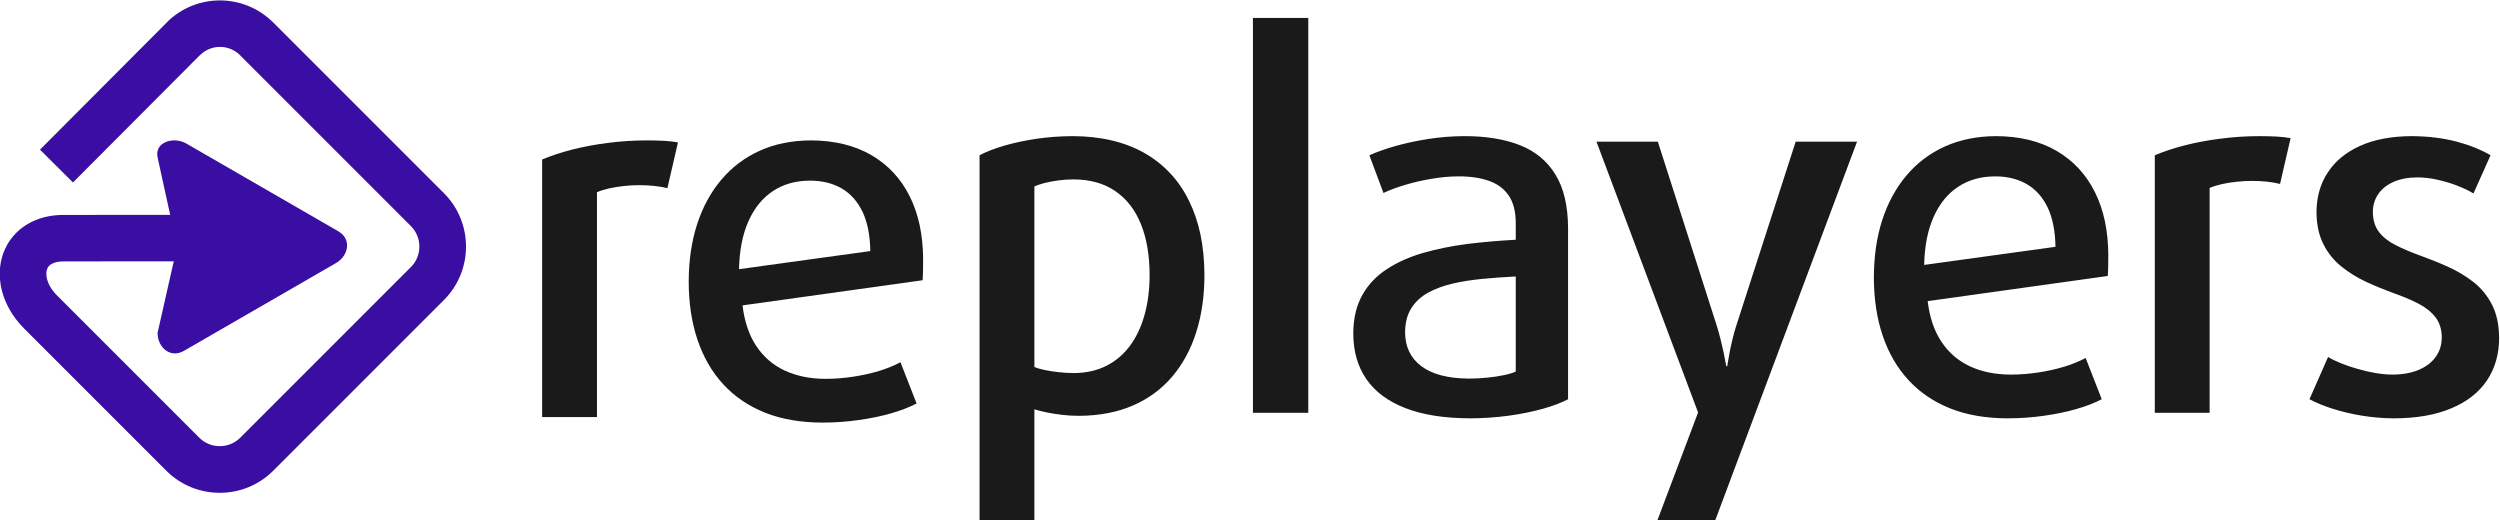
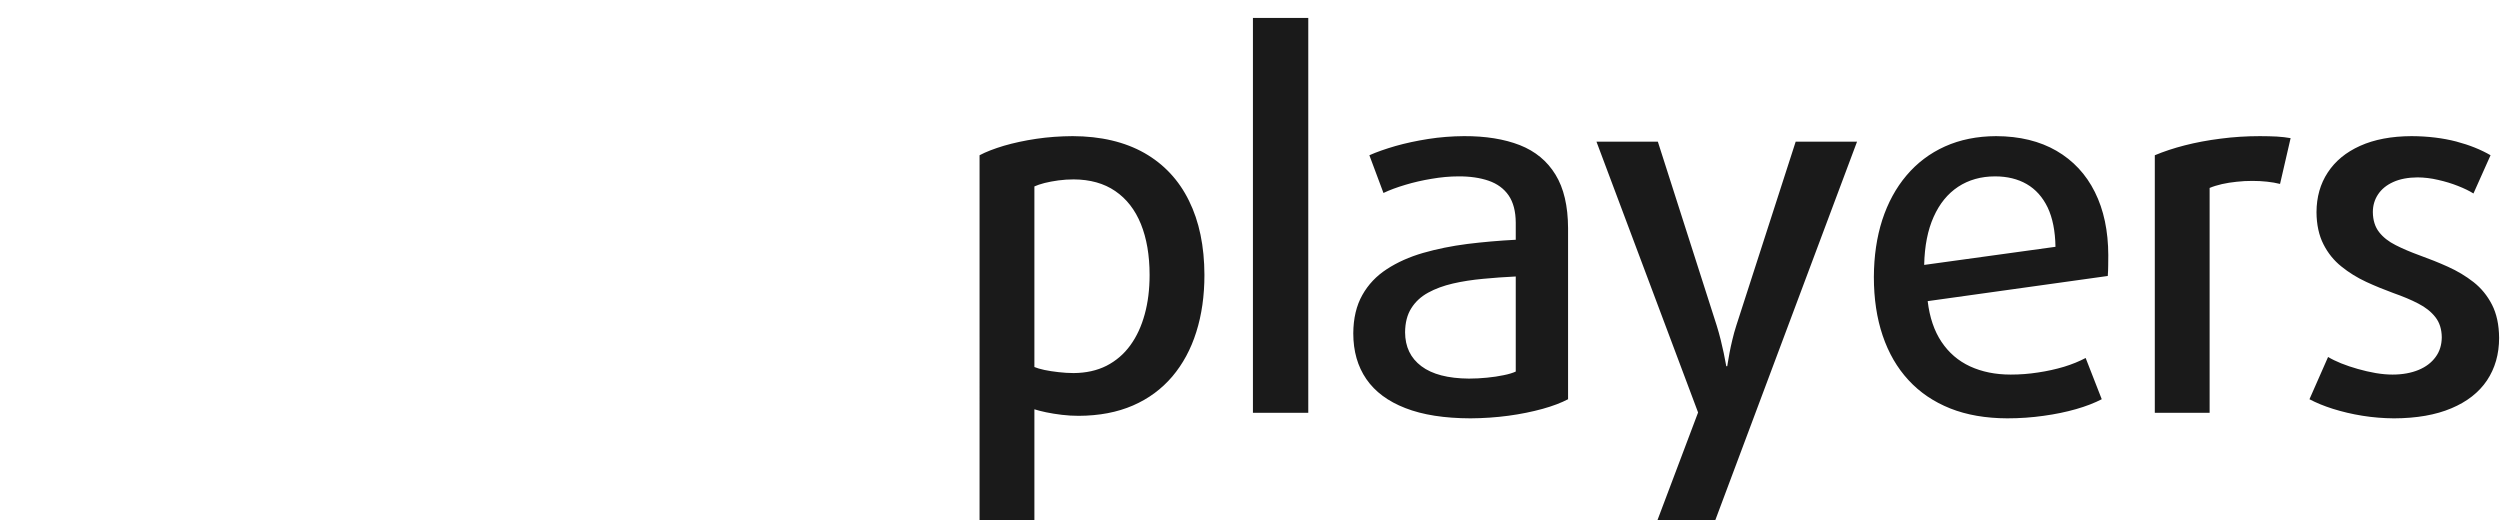
<svg xmlns="http://www.w3.org/2000/svg" xmlns:ns1="http://sodipodi.sourceforge.net/DTD/sodipodi-0.dtd" xmlns:ns2="http://www.inkscape.org/namespaces/inkscape" version="1.1" id="svg142" xml:space="preserve" width="190.463" height="39.629" viewBox="0 0 190.463 39.629" ns1:docname="logo.svg" ns2:version="1.0.1 (c497b03c, 2020-09-10)">
  <defs id="defs146">
    <clipPath clipPathUnits="userSpaceOnUse" id="clipPath162">
      <path d="m 1107.56,806.75 -75.04,-10.352 c 0.25,10.782 2.02,19.887 5.42,27.457 3.35,7.524 8,13.227 13.99,17.204 5.99,3.929 13.03,5.941 21.13,5.941 6.95,0 12.99,-1.484 18.07,-4.41 5.12,-2.969 9.1,-7.426 11.98,-13.367 2.82,-5.993 4.31,-13.465 4.45,-22.473 z m 30.19,-4.887 c -0.05,13.989 -2.59,26.02 -7.67,36.176 -5.08,10.207 -12.41,18.016 -21.94,23.574 -9.54,5.512 -21.04,8.34 -34.5,8.387 -10.88,-0.047 -20.61,-2.012 -29.24,-5.895 -8.62,-3.882 -15.95,-9.437 -21.99,-16.578 -6.03,-7.14 -10.64,-15.625 -13.84,-25.445 -3.17,-9.824 -4.75,-20.652 -4.8,-32.582 0,-12.41 1.68,-23.578 5.03,-33.496 3.36,-9.918 8.24,-18.402 14.76,-25.445 6.47,-7.047 14.42,-12.411 23.86,-16.196 9.45,-3.738 20.32,-5.605 32.54,-5.652 7.14,0 14.09,0.477 20.79,1.437 6.71,0.911 12.89,2.204 18.6,3.832 5.7,1.625 10.59,3.543 14.66,5.653 l -9.2,23.578 c -3.59,-1.918 -7.72,-3.598 -12.36,-5.031 -4.7,-1.391 -9.63,-2.492 -14.81,-3.262 -5.22,-0.816 -10.44,-1.195 -15.67,-1.195 -8.77,0 -16.48,1.578 -23.24,4.695 -6.71,3.113 -12.12,7.762 -16.29,13.992 -4.17,6.227 -6.8,13.992 -7.9,23.289 l 102.92,14.375 c 0.15,2.012 0.24,4.024 0.24,5.989 0.05,2.011 0.05,3.929 0.05,5.8 z m -140.117,66.989 c -2.305,0.433 -4.938,0.718 -7.91,0.91 -2.973,0.14 -6.18,0.238 -9.629,0.238 -7.719,0 -15.192,-0.48 -22.477,-1.437 -7.281,-0.915 -14.133,-2.208 -20.508,-3.833 -6.371,-1.628 -12.074,-3.546 -17.109,-5.656 V 711.871 h 31.34 v 128.516 c 2.012,0.863 4.359,1.582 7.047,2.203 2.636,0.578 5.461,1.055 8.433,1.344 2.969,0.332 5.942,0.476 8.957,0.476 2.879,0 5.657,-0.144 8.336,-0.43 2.688,-0.289 5.18,-0.714 7.477,-1.292 z" clip-rule="evenodd" id="path160" />
    </clipPath>
    <clipPath clipPathUnits="userSpaceOnUse" id="clipPath168">
-       <path d="M 0,0 H 2650 V 1600 H 0 Z" id="path166" />
-     </clipPath>
+       </clipPath>
    <clipPath clipPathUnits="userSpaceOnUse" id="clipPath178">
      <path d="m 2038.47,757.148 c -0.05,7.473 -1.43,13.801 -4.07,18.973 -2.64,5.125 -6.14,9.438 -10.54,12.891 -4.41,3.449 -9.3,6.371 -14.62,8.769 -5.31,2.395 -10.73,4.551 -16.2,6.516 -5.12,1.871 -9.67,3.785 -13.7,5.848 -4.02,2.011 -7.19,4.5 -9.49,7.476 -2.3,2.969 -3.49,6.75 -3.54,11.402 0,3.786 1,7.141 2.97,10.11 2.01,3.019 4.88,5.371 8.72,7.094 3.79,1.722 8.43,2.586 13.89,2.636 3.79,-0.05 7.72,-0.48 11.74,-1.441 4.03,-0.91 7.82,-2.059 11.31,-3.449 3.55,-1.391 6.52,-2.828 8.87,-4.313 l 9.77,21.852 c -5.51,3.211 -12.02,5.843 -19.64,7.855 -7.62,1.969 -16.1,3.02 -25.49,3.067 -11.56,-0.047 -21.33,-1.914 -29.43,-5.559 -8.1,-3.641 -14.23,-8.719 -18.49,-15.234 -4.27,-6.469 -6.38,-14.043 -6.43,-22.618 0.05,-7.187 1.39,-13.324 3.98,-18.398 2.54,-5.035 5.99,-9.297 10.26,-12.703 4.26,-3.449 9,-6.371 14.13,-8.766 5.18,-2.394 10.4,-4.508 15.62,-6.422 5.32,-1.871 10.07,-3.832 14.19,-5.992 4.12,-2.105 7.38,-4.695 9.77,-7.762 2.4,-3.066 3.6,-6.898 3.65,-11.546 -0.05,-4.364 -1.2,-8.098 -3.55,-11.262 -2.3,-3.16 -5.56,-5.652 -9.77,-7.379 -4.22,-1.727 -9.16,-2.637 -14.86,-2.637 -2.97,0 -6.18,0.289 -9.59,0.864 -3.4,0.574 -6.8,1.39 -10.2,2.347 -3.4,0.957 -6.57,2.016 -9.54,3.211 -2.92,1.195 -5.41,2.395 -7.47,3.645 l -10.64,-24.153 c 3.79,-2.011 8.29,-3.882 13.47,-5.511 5.22,-1.629 10.78,-2.969 16.77,-3.926 5.94,-0.961 11.97,-1.442 18.06,-1.488 12.99,0.046 23.91,1.964 32.82,5.75 8.92,3.738 15.72,9.058 20.32,15.906 4.61,6.902 6.95,15 6.95,24.347 z m -119.16,114.137 c -2.3,0.434 -4.93,0.719 -7.9,0.914 -2.97,0.141 -6.19,0.235 -9.63,0.235 -7.72,0 -15.19,-0.481 -22.48,-1.434 -7.28,-0.91 -14.13,-2.203 -20.51,-3.836 -6.37,-1.629 -12.07,-3.547 -17.1,-5.652 V 714.305 h 31.33 v 128.519 c 2.02,0.864 4.37,1.578 7.05,2.203 2.64,0.575 5.46,1.055 8.43,1.34 2.97,0.34 5.94,0.481 8.96,0.481 2.88,0 5.66,-0.141 8.34,-0.434 2.68,-0.285 5.18,-0.715 7.47,-1.293 z m -134.39,-62.101 -75.04,-10.352 c 0.24,10.785 2.01,19.887 5.41,27.461 3.36,7.52 8,13.223 14,17.199 5.99,3.93 13.03,5.942 21.13,5.942 6.95,0 12.99,-1.485 18.06,-4.407 5.13,-2.972 9.11,-7.429 11.98,-13.367 2.83,-5.992 4.32,-13.469 4.46,-22.476 z m 30.19,-4.887 c -0.05,13.992 -2.59,26.019 -7.67,36.18 -5.08,10.207 -12.41,18.015 -21.95,23.574 -9.53,5.512 -21.03,8.336 -34.5,8.383 -10.87,-0.047 -20.6,-2.012 -29.23,-5.891 -8.62,-3.883 -15.96,-9.441 -21.99,-16.582 -6.04,-7.137 -10.64,-15.617 -13.85,-25.445 -3.16,-9.821 -4.74,-20.649 -4.79,-32.582 0,-12.411 1.67,-23.579 5.03,-33.493 3.36,-9.921 8.24,-18.402 14.76,-25.445 6.47,-7.043 14.42,-12.41 23.87,-16.195 9.43,-3.742 20.31,-5.61 32.53,-5.656 7.14,0 14.09,0.48 20.8,1.437 6.7,0.91 12.88,2.203 18.59,3.832 5.7,1.633 10.59,3.547 14.66,5.656 l -9.2,23.575 c -3.6,-1.915 -7.71,-3.594 -12.37,-5.032 -4.69,-1.386 -9.62,-2.492 -14.8,-3.254 -5.22,-0.82 -10.45,-1.203 -15.67,-1.203 -8.77,0 -16.48,1.582 -23.24,4.696 -6.71,3.117 -12.12,7.761 -16.29,13.996 -4.17,6.226 -6.81,13.988 -7.91,23.285 l 102.93,14.379 c 0.14,2.008 0.24,4.023 0.24,5.988 0.05,2.012 0.05,3.926 0.05,5.797 z m -143.6,64.976 h -35.07 l -33.93,-105.085 c -0.86,-2.68 -1.63,-5.415 -2.25,-8.094 -0.67,-2.735 -1.2,-5.227 -1.63,-7.528 -0.43,-2.25 -0.77,-4.121 -0.96,-5.507 -0.24,-1.391 -0.34,-2.106 -0.34,-2.106 h -0.57 c 0,0 -0.15,0.715 -0.38,2.059 -0.24,1.39 -0.58,3.211 -1.06,5.461 -0.48,2.25 -1.05,4.742 -1.72,7.476 -0.67,2.727 -1.44,5.457 -2.3,8.239 l -33.64,105.085 h -35.08 l 58.08,-154.773 -23.29,-61.719 h 33.06 z m -195.06,-131.39 c -1.67,-0.77 -3.97,-1.488 -6.85,-2.059 -2.92,-0.625 -6.08,-1.105 -9.58,-1.437 -3.45,-0.34 -6.9,-0.528 -10.31,-0.528 -11.98,0.094 -21.03,2.442 -27.21,7.094 -6.18,4.645 -9.25,11.067 -9.3,19.356 0.05,5.511 1.2,10.062 3.55,13.754 2.3,3.687 5.51,6.656 9.63,8.91 4.07,2.25 8.82,3.976 14.14,5.222 5.36,1.246 11.11,2.11 17.19,2.684 6.14,0.574 12.37,1.055 18.74,1.34 z m 29.9,-15.813 v 97.754 c -0.05,12.696 -2.44,22.903 -7.19,30.617 -4.74,7.766 -11.54,13.372 -20.41,16.868 -8.86,3.449 -19.5,5.175 -31.91,5.129 -6.95,-0.051 -13.75,-0.575 -20.46,-1.629 -6.71,-1.059 -12.94,-2.399 -18.69,-4.028 -5.75,-1.676 -10.73,-3.402 -14.9,-5.269 l 8.05,-21.563 c 3.5,1.676 7.66,3.211 12.46,4.645 4.79,1.441 9.77,2.59 15.04,3.453 5.27,0.91 10.4,1.387 15.34,1.387 6.66,0.046 12.41,-0.817 17.29,-2.493 4.94,-1.722 8.73,-4.503 11.41,-8.382 2.68,-3.93 4.03,-9.106 4.07,-15.575 v -9.773 c -9.44,-0.481 -18.64,-1.293 -27.64,-2.395 -9.01,-1.152 -17.45,-2.875 -25.31,-5.128 -7.81,-2.254 -14.75,-5.368 -20.7,-9.25 -5.98,-3.879 -10.68,-8.813 -14.03,-14.809 -3.41,-6.035 -5.13,-13.316 -5.18,-21.899 0,-10.203 2.49,-18.921 7.47,-26.16 4.99,-7.234 12.42,-12.746 22.33,-16.582 9.92,-3.879 22.33,-5.797 37.19,-5.843 7.38,0.046 14.56,0.527 21.71,1.488 7.09,0.957 13.56,2.297 19.5,3.926 5.89,1.629 10.73,3.5 14.56,5.511 z m -180.11,-7.765 h 31.63 V 940 h -31.63 z m -59.06,78.777 c 0,-8.144 -0.91,-15.664 -2.79,-22.473 -1.86,-6.8 -4.59,-12.746 -8.23,-17.726 -3.64,-5.031 -8.2,-8.914 -13.61,-11.695 -5.42,-2.731 -11.65,-4.122 -18.78,-4.168 -2.83,0 -5.71,0.191 -8.63,0.527 -2.93,0.336 -5.61,0.719 -8.05,1.246 -2.45,0.523 -4.36,1.102 -5.75,1.68 v 103.215 c 1.48,0.667 3.4,1.339 5.8,1.96 2.39,0.579 5.07,1.106 7.95,1.489 2.87,0.383 5.75,0.57 8.68,0.57 9.39,-0.043 17.34,-2.25 23.76,-6.656 6.47,-4.41 11.36,-10.688 14.67,-18.832 3.3,-8.145 4.98,-17.871 4.98,-29.137 z m 31.34,0 c -0.05,16.488 -2.98,30.621 -8.82,42.41 -5.8,11.836 -14.33,20.942 -25.5,27.313 -11.21,6.324 -24.86,9.582 -41.01,9.629 -7.14,-0.047 -14.09,-0.524 -20.8,-1.532 -6.75,-1.007 -12.89,-2.347 -18.5,-3.976 -5.55,-1.676 -10.2,-3.449 -13.89,-5.414 V 652.781 h 31.34 v 63.539 c 1.77,-0.574 4.02,-1.152 6.75,-1.726 2.73,-0.571 5.71,-1.051 8.91,-1.434 3.22,-0.387 6.43,-0.578 9.64,-0.578 11.74,0.051 22.04,2.012 31,5.895 8.96,3.878 16.44,9.437 22.52,16.578 6.04,7.144 10.64,15.625 13.71,25.445 3.11,9.824 4.65,20.699 4.65,32.582 z" clip-rule="evenodd" id="path176" />
    </clipPath>
    <clipPath clipPathUnits="userSpaceOnUse" id="clipPath184">
      <path d="M 0,0 H 2650 V 1600 H 0 Z" id="path182" />
    </clipPath>
    <clipPath clipPathUnits="userSpaceOnUse" id="clipPath194">
-       <path d="m 633.004,864.699 72.453,72.684 v 0.055 l 0.035,0.031 c 8.36,8.363 19.352,12.535 30.371,12.531 10.981,-0.004 21.957,-4.187 30.332,-12.531 h 0.055 l 0.031,-0.031 97.598,-97.598 c 8.402,-8.406 12.609,-19.473 12.609,-30.531 0,-11.055 -4.207,-22.118 -12.609,-30.524 l -97.598,-97.601 c -8.406,-8.403 -19.472,-12.606 -30.527,-12.606 -11.059,0 -22.121,4.203 -30.527,12.606 l -81.313,81.312 c -6.605,6.606 -10.832,14.25 -12.734,21.859 -1.809,7.235 -1.528,14.477 0.773,20.938 2.453,6.879 7.086,12.762 13.832,16.801 5.59,3.347 12.555,5.312 20.789,5.316 l 117.746,0.039 v -26.558 l -117.746,-0.039 c -3.125,-0.004 -5.496,-0.586 -7.144,-1.571 -1.168,-0.699 -1.965,-1.695 -2.371,-2.84 -0.559,-1.562 -0.579,-3.503 -0.047,-5.625 0.773,-3.093 2.676,-6.386 5.758,-9.464 l 81.308,-81.309 c 3.199,-3.199 7.434,-4.801 11.676,-4.801 4.242,0 8.476,1.602 11.676,4.801 l 97.593,97.594 c 3.196,3.195 4.801,7.429 4.801,11.672 0,4.246 -1.605,8.476 -4.801,11.679 l -97.593,97.598 -0.039,0.027 0.027,0.028 c -3.219,3.195 -7.395,4.797 -11.555,4.797 -4.133,0.003 -8.3,-1.602 -11.515,-4.825 l -0.035,-0.027 -0.028,0.023 -72.43,-72.66 z" clip-rule="evenodd" id="path192" />
-     </clipPath>
+       </clipPath>
    <clipPath clipPathUnits="userSpaceOnUse" id="clipPath200">
-       <path d="M 0,0 H 2650 V 1600 H 0 Z" id="path198" />
-     </clipPath>
+       </clipPath>
    <clipPath clipPathUnits="userSpaceOnUse" id="clipPath210">
-       <path d="m 802.105,799.855 -42.718,-24.664 -44.125,-25.472 c -7.66,-4.422 -15.047,1.769 -15.047,10.304 l 11.156,49.332 -11.156,50.946 c -1.891,8.648 9.055,12.152 16.453,7.883 l 42.719,-24.664 44.121,-25.473 c 7.664,-4.426 5.992,-13.918 -1.403,-18.192" clip-rule="evenodd" id="path208" />
-     </clipPath>
+       </clipPath>
    <clipPath clipPathUnits="userSpaceOnUse" id="clipPath216">
-       <path d="M 0,0 H 2650 V 1600 H 0 Z" id="path214" />
+       <path d="M 0,0 H 2650 V 1600 Z" id="path214" />
    </clipPath>
  </defs>
  <ns1:namedview pagecolor="#ffffff" bordercolor="#666666" borderopacity="1" objecttolerance="10" gridtolerance="10" guidetolerance="10" ns2:pageopacity="0" ns2:pageshadow="2" ns2:window-width="1370" ns2:window-height="831" id="namedview144" showgrid="false" ns2:zoom="2.5331801" ns2:cx="69.852472" ns2:cy="9.1268448" ns2:window-x="422" ns2:window-y="96" ns2:window-maximized="0" ns2:current-layer="g152" fit-margin-top="0" fit-margin-left="0" fit-margin-right="0" fit-margin-bottom="0" />
  <g id="g150" ns2:groupmode="layer" ns2:label="ink_ext_XXXXXX" transform="matrix(1.333,0,0,-1.333,-81.333,126.667)">
    <g id="g152" transform="scale(0.1)">
      <g id="g156" style="fill:#1a1a1a">
        <g id="g158" clip-path="url(#clipPath162)" style="fill:#1a1a1a">
          <g id="g164" clip-path="url(#clipPath168)" style="fill:#1a1a1a">
            <path d="m 870,658.711 h 317.75 V 920 H 870 Z" style="fill:#1a1a1a;fill-opacity:1;fill-rule:nonzero;stroke:none" id="path170" />
          </g>
        </g>
      </g>
      <g id="g172" style="fill:#1a1a1a">
        <g id="g174" clip-path="url(#clipPath178)" style="fill:#1a1a1a">
          <g id="g180" clip-path="url(#clipPath184)" style="fill:#1a1a1a">
            <path d="m 1120,602.781 h 968.469 V 990 H 1120 Z" style="fill:#1a1a1a;fill-opacity:1;fill-rule:nonzero;stroke:none" id="path186" />
          </g>
        </g>
      </g>
      <g id="g188" style="fill:#3a0da3">
        <g id="g190" clip-path="url(#clipPath194)" style="fill:#3a0da3">
          <g id="g196" clip-path="url(#clipPath200)" style="fill:#3a0da3">
            <path d="M 560,618.578 H 926.488 V 1000 H 560 Z" style="fill:#3a0da3;fill-opacity:1;fill-rule:nonzero;stroke:none" id="path202" />
          </g>
        </g>
      </g>
      <g id="g204" style="fill:#3a0da3">
        <g id="g206" clip-path="url(#clipPath210)" style="fill:#3a0da3">
          <g id="g212" clip-path="url(#clipPath216)" style="fill:#3a0da3">
            <path d="M 650,698.25 H 858.512 V 920 H 650 Z" style="fill:#3a0da3;fill-opacity:1;fill-rule:nonzero;stroke:none" id="path218" />
          </g>
        </g>
      </g>
    </g>
  </g>
</svg>